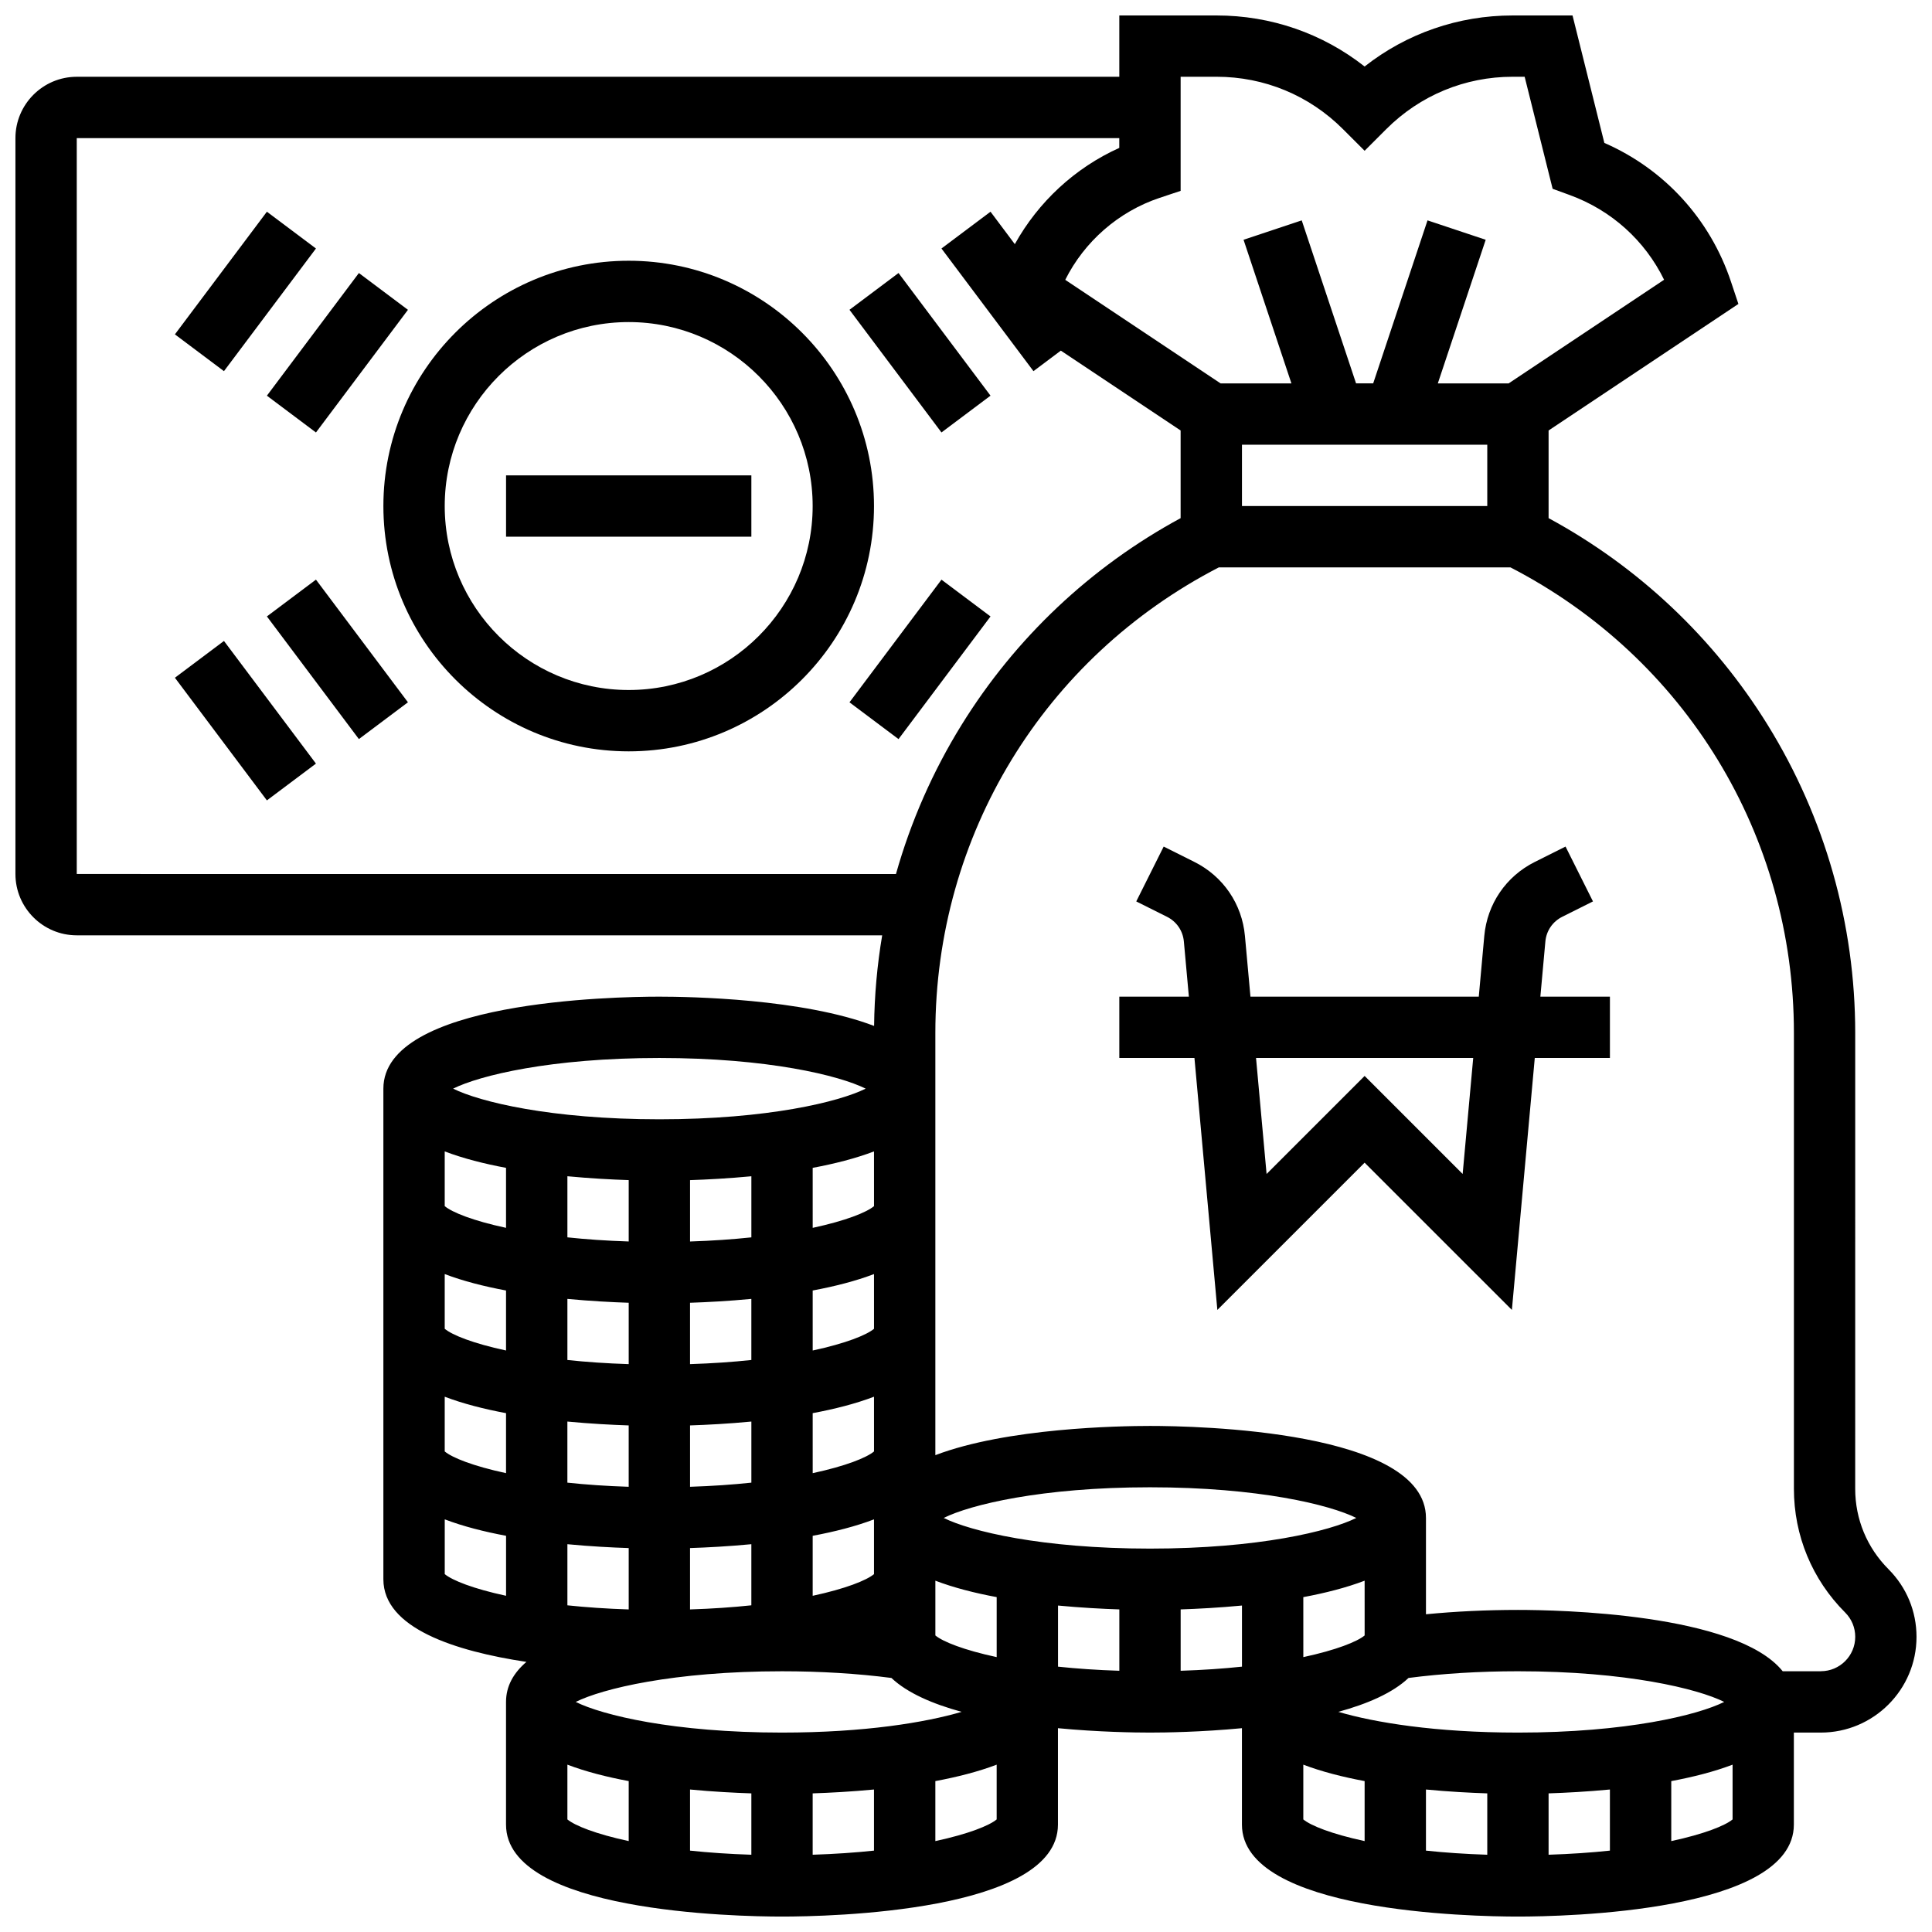
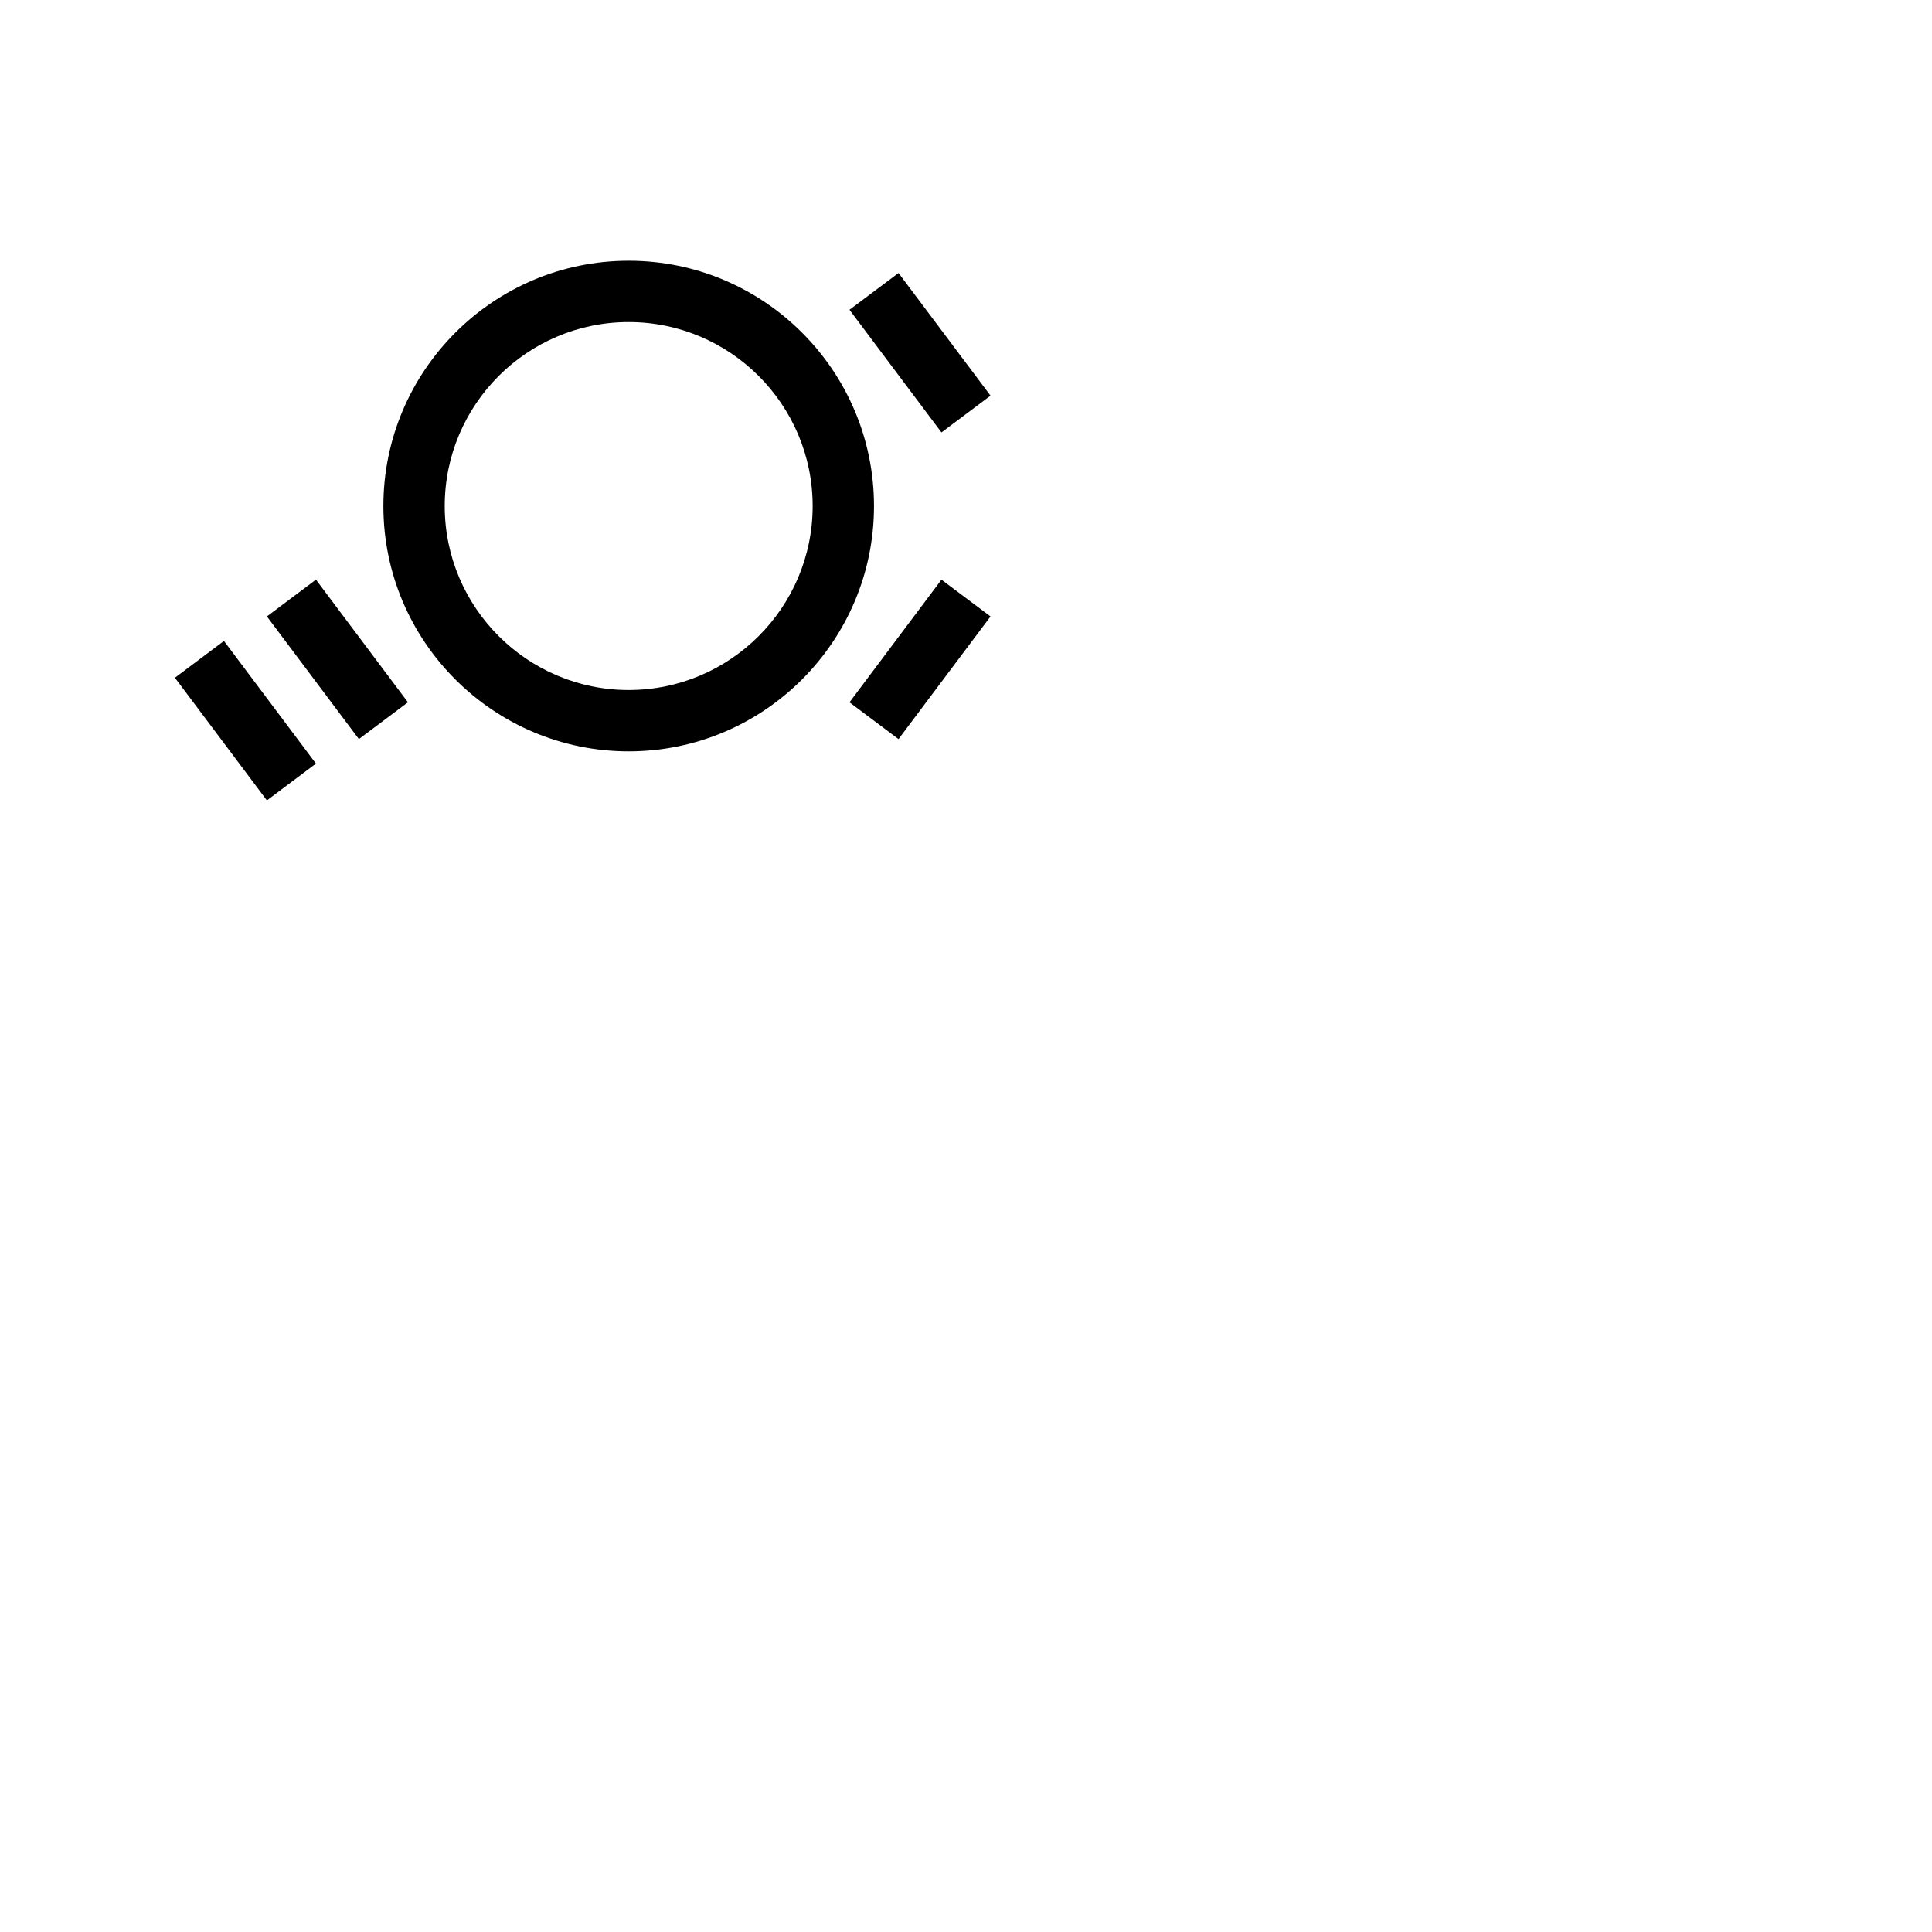
<svg xmlns="http://www.w3.org/2000/svg" width="800px" height="800px" version="1.1" viewBox="144 144 512 512">
  <defs>
    <clipPath id="a">
-       <path d="m148.09 148.09h503.81v503.81h-503.81z" />
-     </clipPath>
+       </clipPath>
  </defs>
  <g clip-path="url(#a)">
    <path d="m644.47 559.85c-5.688-5.691-8.824-13.254-8.824-21.301l0.004-120.83c0-28.828-8.012-57.031-23.168-81.555-14.27-23.086-34.285-41.961-58.09-54.852v-23.23l50.301-33.535-1.965-5.887c-5.539-16.613-17.66-29.836-33.559-36.785l-8.434-33.777h-15.867c-14.406 0-28.082 4.758-39.234 13.527-11.152-8.77-24.828-13.527-39.234-13.527h-25.773v16.25h-276.29c-8.957 0-16.25 7.293-16.25 16.254v195.02c0 8.961 7.293 16.25 16.25 16.25h213.45c-1.336 7.906-2.051 15.93-2.144 24.012-18.953-7.234-48.766-7.758-56.914-7.758-12.211 0-73.133 1.176-73.133 24.379v130.02c0 12.957 19.004 19.047 37.91 21.895-3.379 2.891-5.406 6.383-5.406 10.609v32.504c0 23.203 60.922 24.379 73.133 24.379 12.211 0 73.133-1.176 73.133-24.379v-25.543c10.828 1.031 20.309 1.164 24.379 1.164 4.07 0 13.547-0.133 24.379-1.164v25.543c0 23.203 60.922 24.379 73.133 24.379s73.133-1.176 73.133-24.379v-24.379h7.141c13.984 0 25.363-11.379 25.363-25.363 0-6.777-2.637-13.145-7.43-17.938zm-187.59-365.27v-30.238h9.52c12.652 0 24.543 4.926 33.488 13.871l5.75 5.746 5.746-5.746c8.945-8.941 20.84-13.871 33.488-13.871h3.176l7.414 29.691 4.512 1.648c11.07 4.035 19.938 12.059 25.027 22.457l-41.195 27.465h-18.77l12.688-38.059-15.418-5.141-14.398 43.199h-4.539l-14.398-43.199-15.418 5.141 12.684 38.059h-18.77l-41.168-27.445c5.098-10.172 14.117-18.09 25.027-21.727zm81.262 67.273v16.25h-65.008v-16.25zm-373.8 113.77v-195.02h276.28v2.59c-11.734 5.285-21.465 14.312-27.684 25.512l-6.441-8.598-13 9.75 24.379 32.504 7.254-5.441 31.746 21.164v23.23c-23.809 12.891-43.824 31.766-58.09 54.852-7.633 12.352-13.449 25.633-17.348 39.461zm373.8 243.64v16.262c-5.914-0.188-11.34-0.57-16.25-1.09v-16.195c6.082 0.582 11.738 0.875 16.25 1.023zm16.25 0c4.512-0.148 10.168-0.445 16.25-1.023v16.195c-4.91 0.52-10.34 0.902-16.25 1.09zm-8.125-16.109c-21.883 0-38.031-2.68-47.598-5.496 7.668-2.098 14.391-4.992 18.602-8.98 8.887-1.16 18.836-1.777 28.996-1.777 28.781 0 47.66 4.637 54.668 8.125-7.008 3.496-25.887 8.129-54.668 8.129zm-203.15 16.109v16.262c-5.914-0.188-11.34-0.57-16.25-1.09v-16.195c6.082 0.582 11.738 0.875 16.25 1.023zm16.25 0c4.512-0.148 10.168-0.445 16.25-1.023v16.195c-4.91 0.52-10.34 0.902-16.25 1.09zm-8.125-16.109c-28.781 0-47.66-4.637-54.668-8.125 7.004-3.492 25.887-8.125 54.668-8.125 10.16 0 20.109 0.613 28.996 1.773 4.211 3.988 10.934 6.883 18.602 8.98-9.566 2.816-25.715 5.496-47.598 5.496zm-89.387-89.008c4.883 1.859 10.484 3.277 16.25 4.356v15.898c-8.758-1.879-14.27-4.098-16.25-5.754zm0-32.504c4.883 1.859 10.484 3.277 16.25 4.356v15.898c-8.758-1.879-14.27-4.098-16.25-5.754zm0-32.504c4.883 1.859 10.484 3.277 16.25 4.356v15.898c-8.758-1.879-14.27-4.098-16.25-5.754zm113.77 14.504c-1.98 1.656-7.496 3.871-16.25 5.754l-0.004-15.902c5.766-1.078 11.367-2.492 16.25-4.356zm0 32.504c-1.98 1.656-7.496 3.871-16.25 5.754l-0.004-15.902c5.766-1.078 11.367-2.492 16.25-4.356zm0 32.504c-1.98 1.656-7.496 3.871-16.25 5.754l-0.004-15.902c5.766-1.078 11.367-2.492 16.25-4.356zm-48.758-23.141v-16.262c4.512-0.148 10.168-0.445 16.25-1.023v16.191c-4.91 0.523-10.332 0.906-16.25 1.094zm16.254 15.219v16.191c-4.914 0.52-10.336 0.906-16.25 1.094v-16.262c4.508-0.148 10.164-0.441 16.25-1.023zm-32.504-15.219c-5.914-0.188-11.34-0.57-16.25-1.094v-16.191c6.086 0.578 11.738 0.875 16.25 1.023zm16.25 48.746c4.512-0.148 10.168-0.445 16.25-1.023v16.195c-4.91 0.52-10.34 0.902-16.25 1.09zm32.504-3.25c5.766-1.078 11.367-2.492 16.25-4.356v14.512c-1.992 1.652-7.516 3.867-16.25 5.742zm-16.25-79.09c-4.914 0.52-10.336 0.906-16.25 1.094v-16.262c4.512-0.148 10.168-0.445 16.25-1.023zm-32.504 1.09c-5.914-0.188-11.34-0.57-16.25-1.094v-16.191c6.086 0.578 11.738 0.875 16.25 1.023zm-16.254 47.723c6.086 0.578 11.738 0.875 16.25 1.023v16.262c-5.914-0.188-11.34-0.57-16.25-1.094zm16.254 33.527v16.262c-5.914-0.188-11.34-0.57-16.25-1.09v-16.195c6.082 0.582 11.738 0.875 16.25 1.023zm130.02 16.254v16.262c-5.914-0.188-11.34-0.57-16.25-1.09v-16.195c6.082 0.578 11.738 0.875 16.25 1.023zm16.25 0c4.512-0.148 10.168-0.445 16.25-1.023v16.195c-4.91 0.52-10.34 0.902-16.25 1.09zm48.758 6.902c-1.992 1.652-7.516 3.867-16.25 5.742l-0.004-15.898c5.766-1.078 11.367-2.492 16.25-4.356zm-56.883-23.016c-28.781 0-47.66-4.637-54.668-8.125 7.004-3.492 25.887-8.125 54.668-8.125s47.66 4.637 54.668 8.125c-7.004 3.492-25.887 8.125-54.668 8.125zm-40.629 12.859v15.898c-8.734-1.875-14.258-4.09-16.25-5.742v-14.512c4.883 1.863 10.48 3.281 16.25 4.356zm-89.387-142.88c28.781 0 47.66 4.637 54.668 8.125-7.004 3.492-25.887 8.125-54.668 8.125s-47.66-4.637-54.668-8.125c7.008-3.488 25.887-8.125 54.668-8.125zm-56.883 122.27c4.883 1.859 10.484 3.277 16.25 4.356v15.898c-8.734-1.875-14.258-4.09-16.25-5.742zm32.504 65.008c4.883 1.859 10.484 3.277 16.25 4.356v15.898c-8.734-1.875-14.258-4.09-16.25-5.742zm97.512 20.254v-15.898c5.766-1.078 11.367-2.492 16.25-4.356v14.512c-1.988 1.652-7.512 3.867-16.25 5.742zm97.512-20.254c4.883 1.859 10.484 3.277 16.25 4.356v15.898c-8.734-1.875-14.258-4.09-16.25-5.742zm97.512 20.254v-15.898c5.766-1.078 11.367-2.492 16.25-4.356v14.512c-1.988 1.652-7.512 3.867-16.25 5.742zm39.645-45.012h-10.117c-12.359-15.363-59.566-16.25-70.156-16.25-8.371 0-16.633 0.398-24.379 1.152v-25.531c0-23.203-60.922-24.379-73.133-24.379-8.141 0-37.926 0.523-56.883 7.746v-111.91c0-52.32 28.742-99.406 75.125-123.36h77.281c46.379 23.949 75.121 71.031 75.121 123.35v120.83c0 12.387 4.824 24.035 13.582 32.793 1.719 1.719 2.668 4.008 2.668 6.441 0.004 5.027-4.086 9.113-9.109 9.113z" />
  </g>
-   <path d="m553.54 393.5c0.258-2.824 1.922-5.266 4.461-6.535l8.152-4.078-7.269-14.535-8.156 4.078c-7.606 3.805-12.605 11.129-13.375 19.598l-1.461 16.098h-60.508l-1.465-16.098c-0.77-8.469-5.769-15.793-13.375-19.598l-8.156-4.078-7.269 14.535 8.156 4.078c2.535 1.27 4.203 3.711 4.461 6.531l1.328 14.629h-18.434v16.25h19.91l6.07 66.77 39.027-39.023 39.027 39.023 6.066-66.77h19.914v-16.25h-18.434zm-21.922 61.617-25.98-25.98-25.98 25.98-2.797-30.742h57.555z" />
  <path d="m310.61 213.1c-35.844 0-65.008 29.16-65.008 65.008 0 35.844 29.16 65.008 65.008 65.008 35.844 0 65.008-29.16 65.008-65.008s-29.164-65.008-65.008-65.008zm0 113.76c-26.883 0-48.754-21.871-48.754-48.754s21.871-48.754 48.754-48.754c26.883 0 48.754 21.871 48.754 48.754s-21.871 48.754-48.754 48.754z" />
-   <path d="m278.11 269.98h65.008v16.25h-65.008z" />
-   <path d="m214.73 248.86 24.379-32.504 13 9.75-24.379 32.504z" />
-   <path d="m190.35 232.61 24.379-32.504 13 9.75-24.379 32.504z" />
  <path d="m369.12 226.1 13-9.75 24.379 32.504-13 9.75z" />
  <path d="m214.73 307.36 13-9.75 24.379 32.504-13 9.75z" />
  <path d="m190.35 323.61 13-9.75 24.379 32.504-13 9.75z" />
  <path d="m369.12 330.12 24.379-32.504 13 9.75-24.379 32.504z" />
</svg>